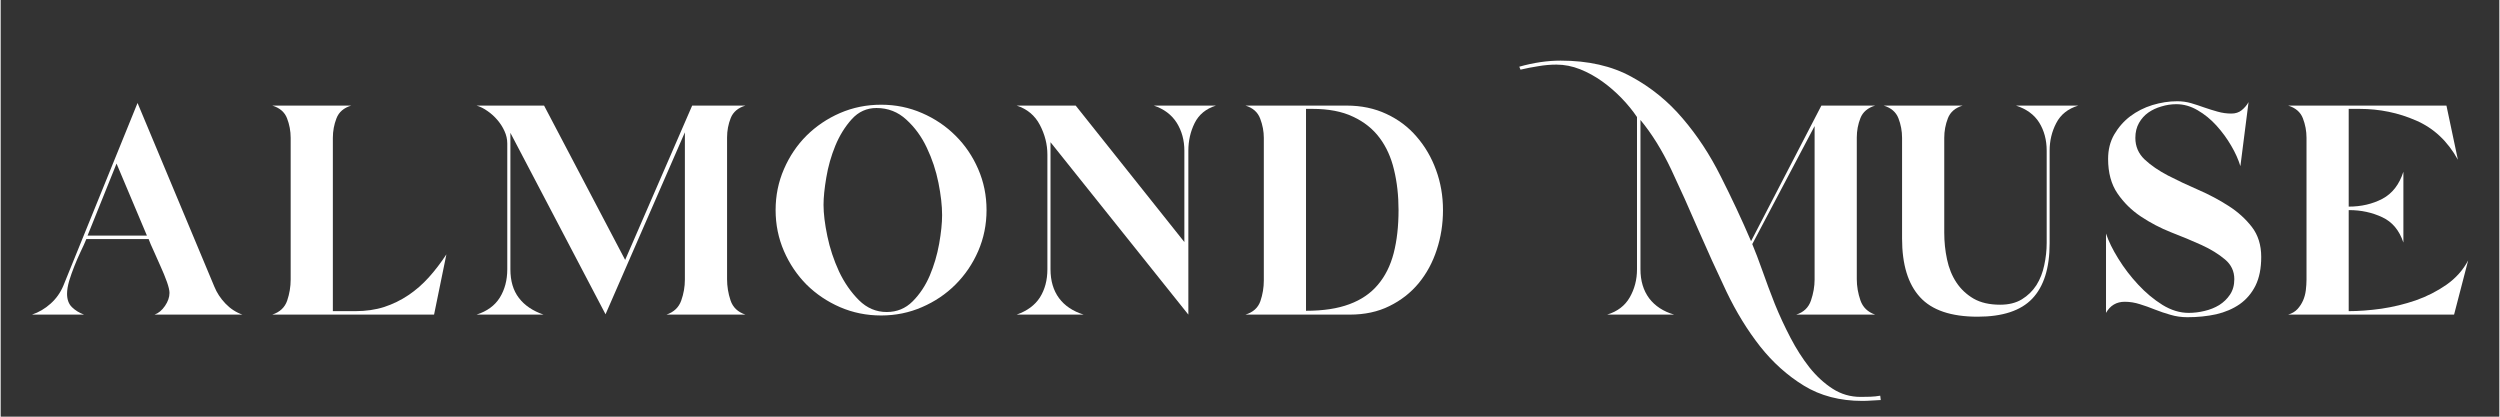
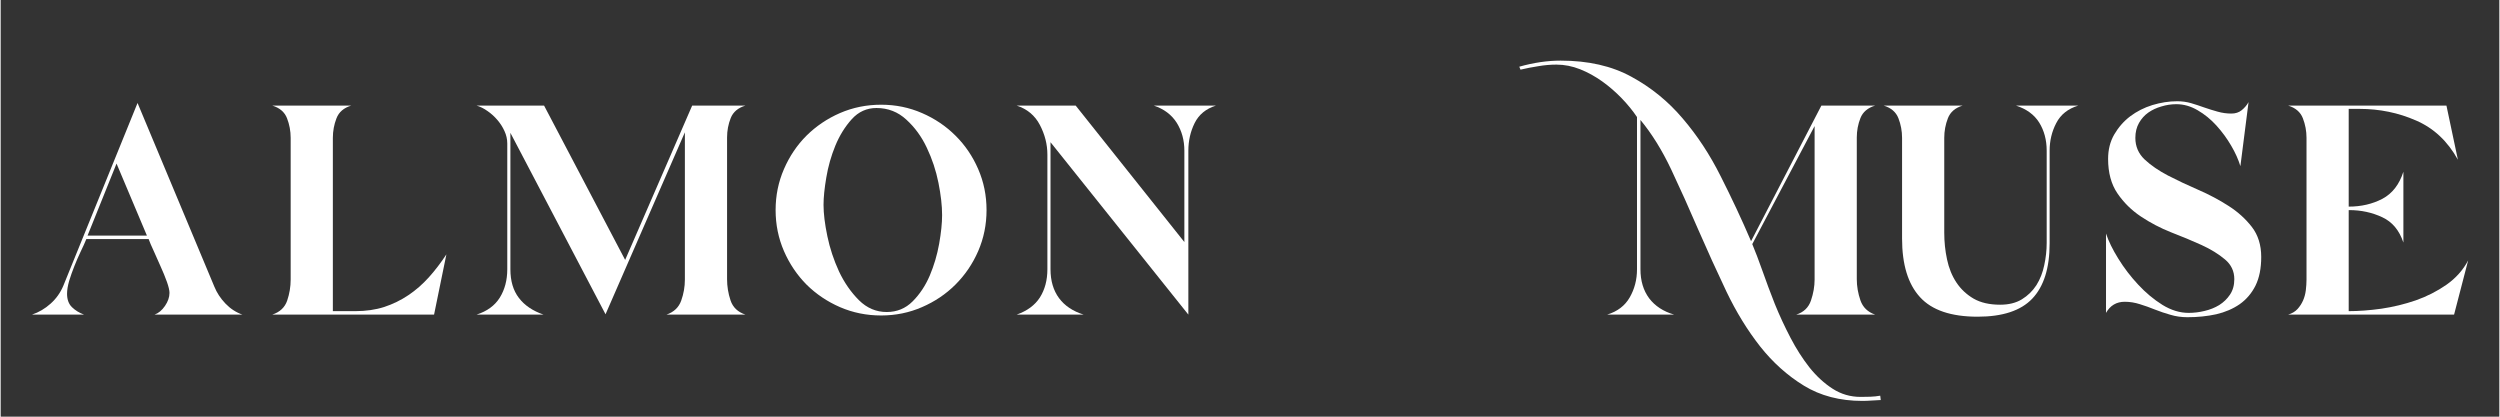
<svg xmlns="http://www.w3.org/2000/svg" width="300" zoomAndPan="magnify" viewBox="0 0 224.88 37.5" height="50" preserveAspectRatio="xMidYMid meet" version="1.0">
  <rect x="0" y="0" width="224.88" height="37.5" fill="#333333" stroke="none" />
  <defs>
    <g />
  </defs>
  <g fill="#ffffff" fill-opacity="1">
    <g transform="translate(1.444, 28.315)">
      <g>
        <path d="M 4.531 -1.875 C 4.531 -1.363 4.676 -0.961 4.969 -0.672 C 5.27 -0.379 5.633 -0.156 6.062 0 L 1.375 0 C 1.988 -0.207 2.547 -0.535 3.047 -0.984 C 3.547 -1.43 3.926 -1.961 4.188 -2.578 L 10.875 -19.047 L 17.781 -2.531 C 18.008 -1.969 18.344 -1.457 18.781 -1 C 19.219 -0.539 19.727 -0.207 20.312 0 L 12.406 0 C 12.758 -0.125 13.07 -0.383 13.344 -0.781 C 13.613 -1.176 13.75 -1.566 13.75 -1.953 C 13.75 -2.18 13.672 -2.516 13.516 -2.953 C 13.359 -3.391 13.172 -3.848 12.953 -4.328 C 12.742 -4.816 12.535 -5.285 12.328 -5.734 C 12.117 -6.18 11.969 -6.535 11.875 -6.797 L 6.266 -6.797 C 6.129 -6.461 5.957 -6.082 5.75 -5.656 C 5.551 -5.238 5.363 -4.805 5.188 -4.359 C 5.008 -3.91 4.852 -3.469 4.719 -3.031 C 4.594 -2.594 4.531 -2.207 4.531 -1.875 Z M 6.375 -7.109 L 11.719 -7.109 L 8.984 -13.594 Z M 6.375 -7.109 " />
      </g>
    </g>
  </g>
  <g fill="#ffffff" fill-opacity="1">
    <g transform="translate(23.1, 28.315)">
      <g>
        <path d="M 8.828 -0.312 C 9.773 -0.312 10.641 -0.438 11.422 -0.688 C 12.203 -0.945 12.926 -1.301 13.594 -1.75 C 14.258 -2.195 14.875 -2.734 15.438 -3.359 C 16 -3.984 16.523 -4.672 17.016 -5.422 L 15.906 0 L 1.344 0 C 2.031 -0.227 2.477 -0.648 2.688 -1.266 C 2.895 -1.879 3 -2.508 3 -3.156 L 3 -15.906 C 3 -16.52 2.891 -17.109 2.672 -17.672 C 2.453 -18.234 2.008 -18.613 1.344 -18.812 L 8.453 -18.812 C 7.785 -18.613 7.344 -18.234 7.125 -17.672 C 6.906 -17.109 6.797 -16.52 6.797 -15.906 L 6.797 -0.312 Z M 8.828 -0.312 " />
      </g>
    </g>
  </g>
  <g fill="#ffffff" fill-opacity="1">
    <g transform="translate(41.454, 28.315)">
      <g>
        <path d="M 4.422 -4.078 C 4.422 -3.023 4.676 -2.164 5.188 -1.5 C 5.695 -0.832 6.438 -0.332 7.406 0 L 1.375 0 C 2.32 -0.301 3.02 -0.812 3.469 -1.531 C 3.914 -2.25 4.141 -3.098 4.141 -4.078 L 4.141 -15.406 C 4.141 -15.789 4.055 -16.16 3.891 -16.516 C 3.734 -16.867 3.523 -17.195 3.266 -17.5 C 3.004 -17.812 2.707 -18.082 2.375 -18.312 C 2.039 -18.551 1.707 -18.719 1.375 -18.812 L 7.453 -18.812 L 14.75 -4.922 L 20.781 -18.812 L 25.578 -18.812 C 24.91 -18.613 24.469 -18.238 24.25 -17.688 C 24.031 -17.133 23.922 -16.551 23.922 -15.938 L 23.922 -3.188 C 23.922 -2.551 24.023 -1.914 24.234 -1.281 C 24.441 -0.656 24.891 -0.227 25.578 0 L 18.469 0 C 19.133 -0.227 19.578 -0.648 19.797 -1.266 C 20.016 -1.879 20.125 -2.508 20.125 -3.156 L 20.125 -16.406 L 12.984 -0.031 L 4.422 -16.359 Z M 4.422 -4.078 " />
      </g>
    </g>
  </g>
  <g fill="#ffffff" fill-opacity="1">
    <g transform="translate(68.37, 28.315)">
      <g>
        <path d="M 20.359 -9.406 C 20.359 -8.102 20.109 -6.875 19.609 -5.719 C 19.109 -4.57 18.426 -3.566 17.562 -2.703 C 16.707 -1.848 15.703 -1.172 14.547 -0.672 C 13.398 -0.172 12.176 0.078 10.875 0.078 C 9.562 0.078 8.328 -0.172 7.172 -0.672 C 6.023 -1.172 5.02 -1.848 4.156 -2.703 C 3.301 -3.566 2.625 -4.57 2.125 -5.719 C 1.625 -6.875 1.375 -8.102 1.375 -9.406 C 1.375 -10.719 1.625 -11.945 2.125 -13.094 C 2.625 -14.25 3.301 -15.254 4.156 -16.109 C 5.02 -16.961 6.023 -17.641 7.172 -18.141 C 8.328 -18.641 9.562 -18.891 10.875 -18.891 C 12.176 -18.891 13.398 -18.641 14.547 -18.141 C 15.703 -17.641 16.707 -16.961 17.562 -16.109 C 18.426 -15.254 19.109 -14.25 19.609 -13.094 C 20.109 -11.945 20.359 -10.719 20.359 -9.406 Z M 5.688 -9.875 C 5.688 -9.102 5.801 -8.164 6.031 -7.062 C 6.258 -5.969 6.609 -4.91 7.078 -3.891 C 7.555 -2.879 8.156 -2.016 8.875 -1.297 C 9.594 -0.586 10.426 -0.234 11.375 -0.234 C 12.289 -0.234 13.066 -0.551 13.703 -1.188 C 14.348 -1.832 14.863 -2.609 15.25 -3.516 C 15.633 -4.422 15.914 -5.375 16.094 -6.375 C 16.27 -7.375 16.359 -8.234 16.359 -8.953 C 16.359 -9.797 16.25 -10.766 16.031 -11.859 C 15.812 -12.961 15.461 -14.016 14.984 -15.016 C 14.516 -16.016 13.898 -16.859 13.141 -17.547 C 12.391 -18.242 11.492 -18.594 10.453 -18.594 C 9.578 -18.594 8.836 -18.258 8.234 -17.594 C 7.629 -16.926 7.133 -16.129 6.75 -15.203 C 6.375 -14.285 6.102 -13.332 5.938 -12.344 C 5.77 -11.363 5.688 -10.539 5.688 -9.875 Z M 5.688 -9.875 " />
      </g>
    </g>
  </g>
  <g fill="#ffffff" fill-opacity="1">
    <g transform="translate(90.064, 28.315)">
      <g>
        <path d="M 4.422 -4.078 C 4.422 -3.047 4.676 -2.18 5.188 -1.484 C 5.695 -0.797 6.438 -0.301 7.406 0 L 1.375 0 C 2.32 -0.332 3.02 -0.848 3.469 -1.547 C 3.914 -2.254 4.141 -3.098 4.141 -4.078 L 4.141 -14.406 C 4.141 -15.32 3.914 -16.207 3.469 -17.062 C 3.02 -17.926 2.32 -18.508 1.375 -18.812 L 6.688 -18.812 L 16.469 -6.531 L 16.469 -14.75 C 16.469 -15.695 16.238 -16.535 15.781 -17.266 C 15.32 -17.992 14.633 -18.508 13.719 -18.812 L 19.312 -18.812 C 18.414 -18.531 17.773 -18.004 17.391 -17.234 C 17.016 -16.473 16.828 -15.645 16.828 -14.75 L 16.828 0 L 4.422 -15.516 Z M 4.422 -4.078 " />
      </g>
    </g>
  </g>
  <g fill="#ffffff" fill-opacity="1">
    <g transform="translate(110.684, 28.315)">
      <g>
-         <path d="M 19.125 -9.406 C 19.125 -8.156 18.938 -6.961 18.562 -5.828 C 18.195 -4.703 17.656 -3.703 16.938 -2.828 C 16.219 -1.961 15.336 -1.273 14.297 -0.766 C 13.266 -0.254 12.082 0 10.75 0 L 1.344 0 C 2.031 -0.207 2.477 -0.609 2.688 -1.203 C 2.895 -1.805 3 -2.43 3 -3.078 L 3 -15.906 C 3 -16.488 2.891 -17.066 2.672 -17.641 C 2.453 -18.223 2.008 -18.613 1.344 -18.812 L 10.453 -18.812 C 11.773 -18.812 12.969 -18.562 14.031 -18.062 C 15.094 -17.57 16 -16.891 16.75 -16.016 C 17.508 -15.141 18.094 -14.141 18.5 -13.016 C 18.914 -11.891 19.125 -10.688 19.125 -9.406 Z M 6.797 -18.516 L 6.797 -0.344 C 8.336 -0.344 9.641 -0.539 10.703 -0.938 C 11.766 -1.332 12.617 -1.914 13.266 -2.688 C 13.922 -3.457 14.395 -4.406 14.688 -5.531 C 14.977 -6.656 15.125 -7.945 15.125 -9.406 C 15.125 -10.719 14.988 -11.926 14.719 -13.031 C 14.457 -14.145 14.023 -15.102 13.422 -15.906 C 12.816 -16.719 12.02 -17.352 11.031 -17.812 C 10.051 -18.281 8.832 -18.516 7.375 -18.516 Z M 6.797 -18.516 " />
-       </g>
+         </g>
    </g>
  </g>
  <g fill="#ffffff" fill-opacity="1">
    <g transform="translate(131.149, 28.315)">
      <g />
    </g>
  </g>
  <g fill="#ffffff" fill-opacity="1">
    <g transform="translate(144.473, 28.315)">
      <g>
        <path d="M 24.734 7.688 C 24.453 7.707 24.176 7.723 23.906 7.734 C 23.633 7.754 23.359 7.766 23.078 7.766 C 21.055 7.766 19.301 7.305 17.812 6.391 C 16.332 5.484 15.02 4.305 13.875 2.859 C 12.738 1.41 11.727 -0.234 10.844 -2.078 C 9.969 -3.922 9.125 -5.773 8.312 -7.641 C 7.508 -9.516 6.695 -11.32 5.875 -13.062 C 5.051 -14.801 4.129 -16.285 3.109 -17.516 L 3.109 -4.078 C 3.109 -3.047 3.367 -2.176 3.891 -1.469 C 4.422 -0.77 5.172 -0.281 6.141 0 L 0.109 0 C 1.035 -0.281 1.711 -0.797 2.141 -1.547 C 2.578 -2.305 2.797 -3.148 2.797 -4.078 L 2.797 -17.781 C 2.422 -18.344 1.961 -18.906 1.422 -19.469 C 0.879 -20.031 0.297 -20.535 -0.328 -20.984 C -0.953 -21.43 -1.613 -21.797 -2.312 -22.078 C -3.02 -22.359 -3.734 -22.5 -4.453 -22.5 C -4.992 -22.5 -5.535 -22.453 -6.078 -22.359 C -6.629 -22.273 -7.164 -22.172 -7.688 -22.047 L -7.797 -22.312 C -6.516 -22.676 -5.273 -22.859 -4.078 -22.859 C -1.586 -22.859 0.535 -22.375 2.297 -21.406 C 4.066 -20.445 5.602 -19.195 6.906 -17.656 C 8.219 -16.125 9.359 -14.391 10.328 -12.453 C 11.305 -10.523 12.219 -8.578 13.062 -6.609 L 19.391 -18.812 L 24.234 -18.812 C 23.566 -18.613 23.125 -18.238 22.906 -17.688 C 22.688 -17.133 22.578 -16.551 22.578 -15.938 L 22.578 -3.188 C 22.578 -2.551 22.688 -1.914 22.906 -1.281 C 23.125 -0.656 23.566 -0.227 24.234 0 L 17.125 0 C 17.789 -0.207 18.234 -0.629 18.453 -1.266 C 18.672 -1.91 18.781 -2.539 18.781 -3.156 L 18.781 -16.969 L 13.172 -6.344 C 13.453 -5.676 13.758 -4.867 14.094 -3.922 C 14.426 -2.973 14.797 -1.984 15.203 -0.953 C 15.617 0.066 16.086 1.078 16.609 2.078 C 17.129 3.078 17.703 3.973 18.328 4.766 C 18.961 5.555 19.656 6.191 20.406 6.672 C 21.164 7.16 22.004 7.406 22.922 7.406 C 23.203 7.406 23.492 7.398 23.797 7.391 C 24.109 7.379 24.406 7.348 24.688 7.297 Z M 24.734 7.688 " />
      </g>
    </g>
  </g>
  <g fill="#ffffff" fill-opacity="1">
    <g transform="translate(168.126, 28.315)">
      <g>
        <path d="M 16.281 -6.406 C 16.281 -4.188 15.758 -2.531 14.719 -1.438 C 13.688 -0.352 12.047 0.188 9.797 0.188 C 7.41 0.188 5.68 -0.398 4.609 -1.578 C 3.535 -2.754 3 -4.508 3 -6.844 L 3 -15.906 C 3 -16.52 2.891 -17.109 2.672 -17.672 C 2.453 -18.234 2.008 -18.613 1.344 -18.812 L 8.453 -18.812 C 7.785 -18.613 7.344 -18.234 7.125 -17.672 C 6.906 -17.109 6.797 -16.52 6.797 -15.906 L 6.797 -7.375 C 6.797 -6.551 6.879 -5.75 7.047 -4.969 C 7.211 -4.188 7.492 -3.492 7.891 -2.891 C 8.285 -2.297 8.801 -1.812 9.438 -1.438 C 10.082 -1.07 10.879 -0.891 11.828 -0.891 C 12.598 -0.891 13.25 -1.051 13.781 -1.375 C 14.32 -1.707 14.758 -2.133 15.094 -2.656 C 15.426 -3.188 15.66 -3.785 15.797 -4.453 C 15.941 -5.117 16.016 -5.785 16.016 -6.453 L 16.016 -14.75 C 16.016 -15.719 15.789 -16.562 15.344 -17.281 C 14.895 -18 14.195 -18.508 13.25 -18.812 L 18.859 -18.812 C 17.93 -18.531 17.27 -18.004 16.875 -17.234 C 16.477 -16.473 16.281 -15.645 16.281 -14.75 Z M 16.281 -6.406 " />
      </g>
    </g>
  </g>
  <g fill="#ffffff" fill-opacity="1">
    <g transform="translate(188.169, 28.315)">
      <g>
        <path d="M 15.281 -5.188 C 15.281 -4.164 15.109 -3.305 14.766 -2.609 C 14.422 -1.922 13.945 -1.363 13.344 -0.938 C 12.738 -0.52 12.035 -0.219 11.234 -0.031 C 10.43 0.145 9.566 0.234 8.641 0.234 C 8.098 0.234 7.586 0.16 7.109 0.016 C 6.641 -0.117 6.176 -0.273 5.719 -0.453 C 5.258 -0.641 4.805 -0.801 4.359 -0.938 C 3.91 -1.082 3.457 -1.156 3 -1.156 C 2.25 -1.156 1.688 -0.82 1.312 -0.156 L 1.312 -7.297 C 1.539 -6.609 1.91 -5.852 2.422 -5.031 C 2.93 -4.207 3.523 -3.43 4.203 -2.703 C 4.879 -1.973 5.609 -1.363 6.391 -0.875 C 7.172 -0.395 7.957 -0.156 8.75 -0.156 C 9.219 -0.156 9.691 -0.211 10.172 -0.328 C 10.66 -0.441 11.102 -0.617 11.5 -0.859 C 11.895 -1.109 12.219 -1.422 12.469 -1.797 C 12.727 -2.18 12.859 -2.645 12.859 -3.188 C 12.859 -3.906 12.578 -4.5 12.016 -4.969 C 11.453 -5.445 10.75 -5.879 9.906 -6.266 C 9.062 -6.648 8.148 -7.031 7.172 -7.406 C 6.203 -7.789 5.297 -8.266 4.453 -8.828 C 3.609 -9.391 2.906 -10.082 2.344 -10.906 C 1.781 -11.727 1.5 -12.766 1.5 -14.016 C 1.5 -14.836 1.68 -15.566 2.047 -16.203 C 2.422 -16.848 2.898 -17.395 3.484 -17.844 C 4.078 -18.289 4.742 -18.629 5.484 -18.859 C 6.234 -19.086 6.977 -19.203 7.719 -19.203 C 8.156 -19.203 8.57 -19.145 8.969 -19.031 C 9.363 -18.914 9.758 -18.785 10.156 -18.641 C 10.551 -18.504 10.953 -18.379 11.359 -18.266 C 11.773 -18.148 12.188 -18.094 12.594 -18.094 C 12.957 -18.094 13.266 -18.191 13.516 -18.391 C 13.773 -18.598 13.984 -18.844 14.141 -19.125 L 13.406 -13.359 C 13.227 -13.953 12.953 -14.566 12.578 -15.203 C 12.203 -15.848 11.758 -16.453 11.25 -17.016 C 10.738 -17.578 10.176 -18.035 9.562 -18.391 C 8.945 -18.754 8.305 -18.938 7.641 -18.938 C 7.18 -18.938 6.734 -18.867 6.297 -18.734 C 5.859 -18.609 5.469 -18.426 5.125 -18.188 C 4.781 -17.945 4.5 -17.633 4.281 -17.25 C 4.062 -16.863 3.953 -16.414 3.953 -15.906 C 3.953 -15.133 4.234 -14.484 4.797 -13.953 C 5.359 -13.43 6.055 -12.953 6.891 -12.516 C 7.723 -12.086 8.629 -11.66 9.609 -11.234 C 10.598 -10.805 11.508 -10.32 12.344 -9.781 C 13.176 -9.25 13.875 -8.617 14.438 -7.891 C 15 -7.16 15.281 -6.258 15.281 -5.188 Z M 15.281 -5.188 " />
      </g>
    </g>
  </g>
  <g fill="#ffffff" fill-opacity="1">
    <g transform="translate(204.526, 28.315)">
      <g>
        <path d="M 6.797 -0.312 C 7.691 -0.312 8.672 -0.383 9.734 -0.531 C 10.797 -0.688 11.828 -0.938 12.828 -1.281 C 13.828 -1.633 14.75 -2.102 15.594 -2.688 C 16.438 -3.281 17.086 -4.008 17.547 -4.875 L 16.281 0 L 1.344 0 C 1.695 -0.102 1.977 -0.27 2.188 -0.5 C 2.395 -0.727 2.562 -0.984 2.688 -1.266 C 2.812 -1.547 2.895 -1.852 2.938 -2.188 C 2.977 -2.52 3 -2.844 3 -3.156 L 3 -15.906 C 3 -16.52 2.891 -17.109 2.672 -17.672 C 2.453 -18.234 2.008 -18.613 1.344 -18.812 L 15.594 -18.812 L 16.625 -13.938 C 15.707 -15.602 14.453 -16.781 12.859 -17.469 C 11.273 -18.164 9.578 -18.516 7.766 -18.516 L 6.797 -18.516 L 6.797 -9.719 C 7.922 -9.719 8.93 -9.953 9.828 -10.422 C 10.723 -10.898 11.352 -11.711 11.719 -12.859 L 11.719 -6.484 C 11.352 -7.586 10.719 -8.348 9.812 -8.766 C 8.906 -9.191 7.914 -9.406 6.844 -9.406 L 6.797 -9.406 Z M 6.797 -0.312 " />
      </g>
    </g>
  </g>
</svg>